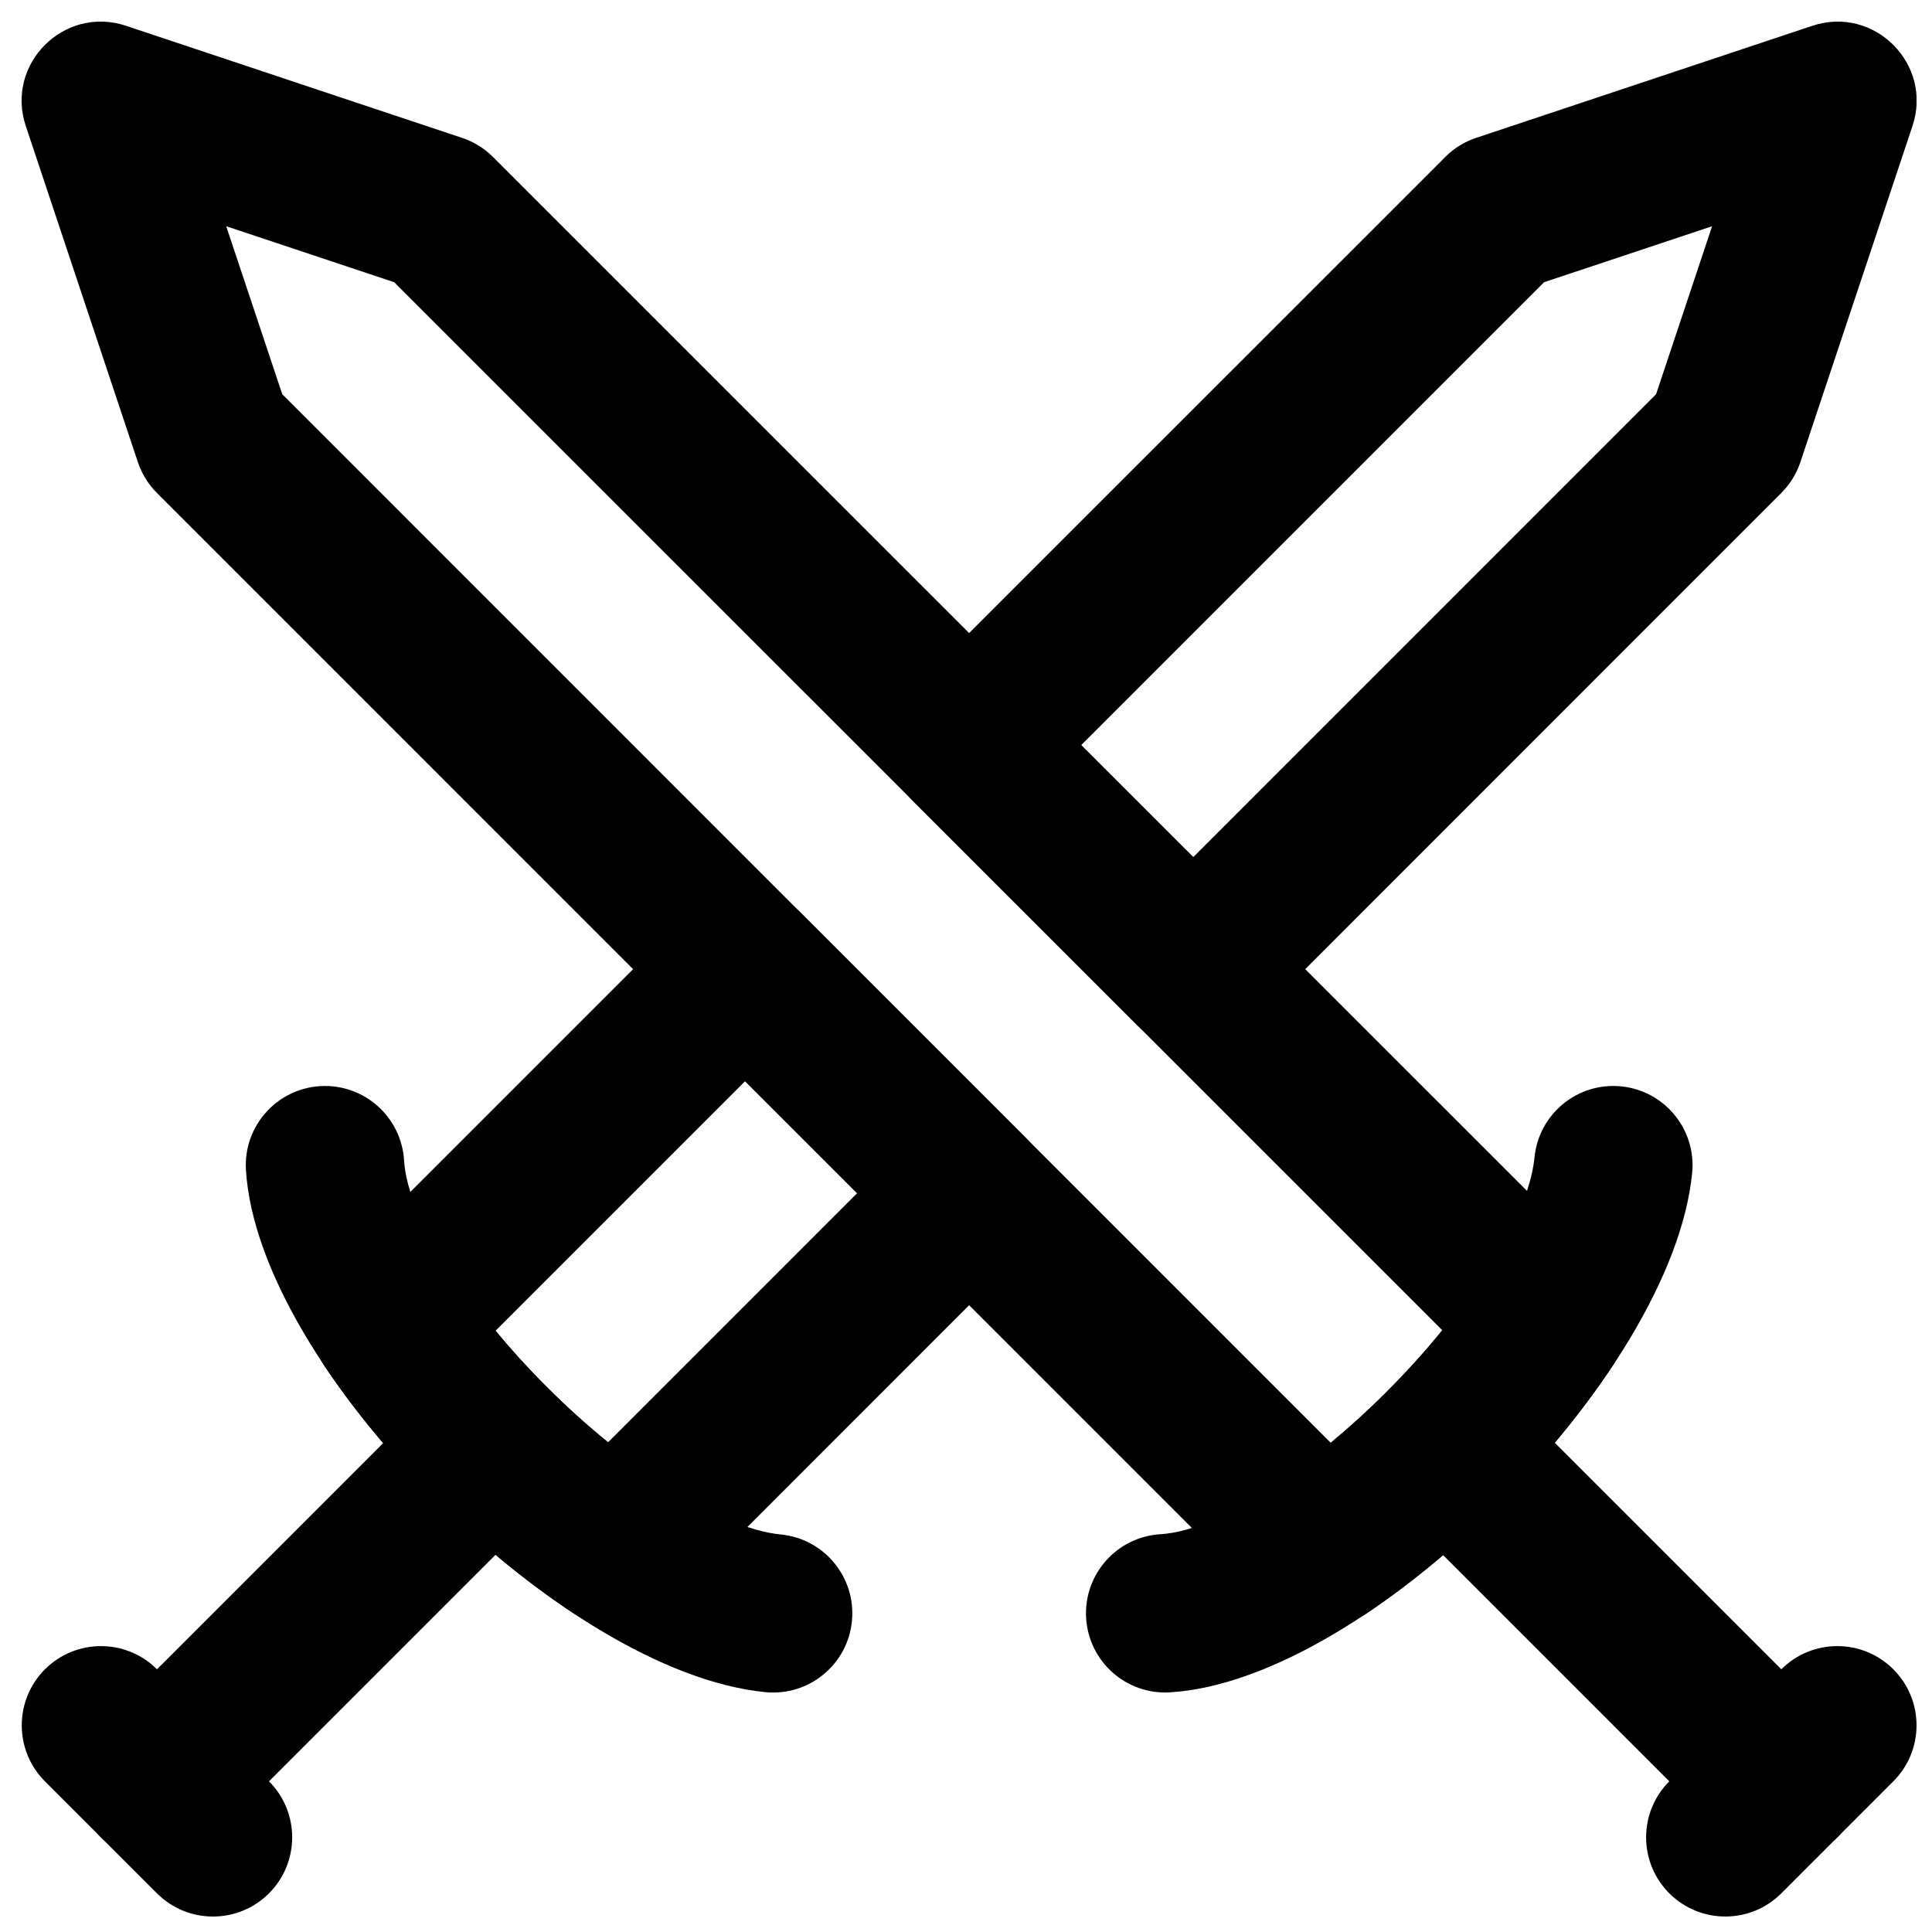
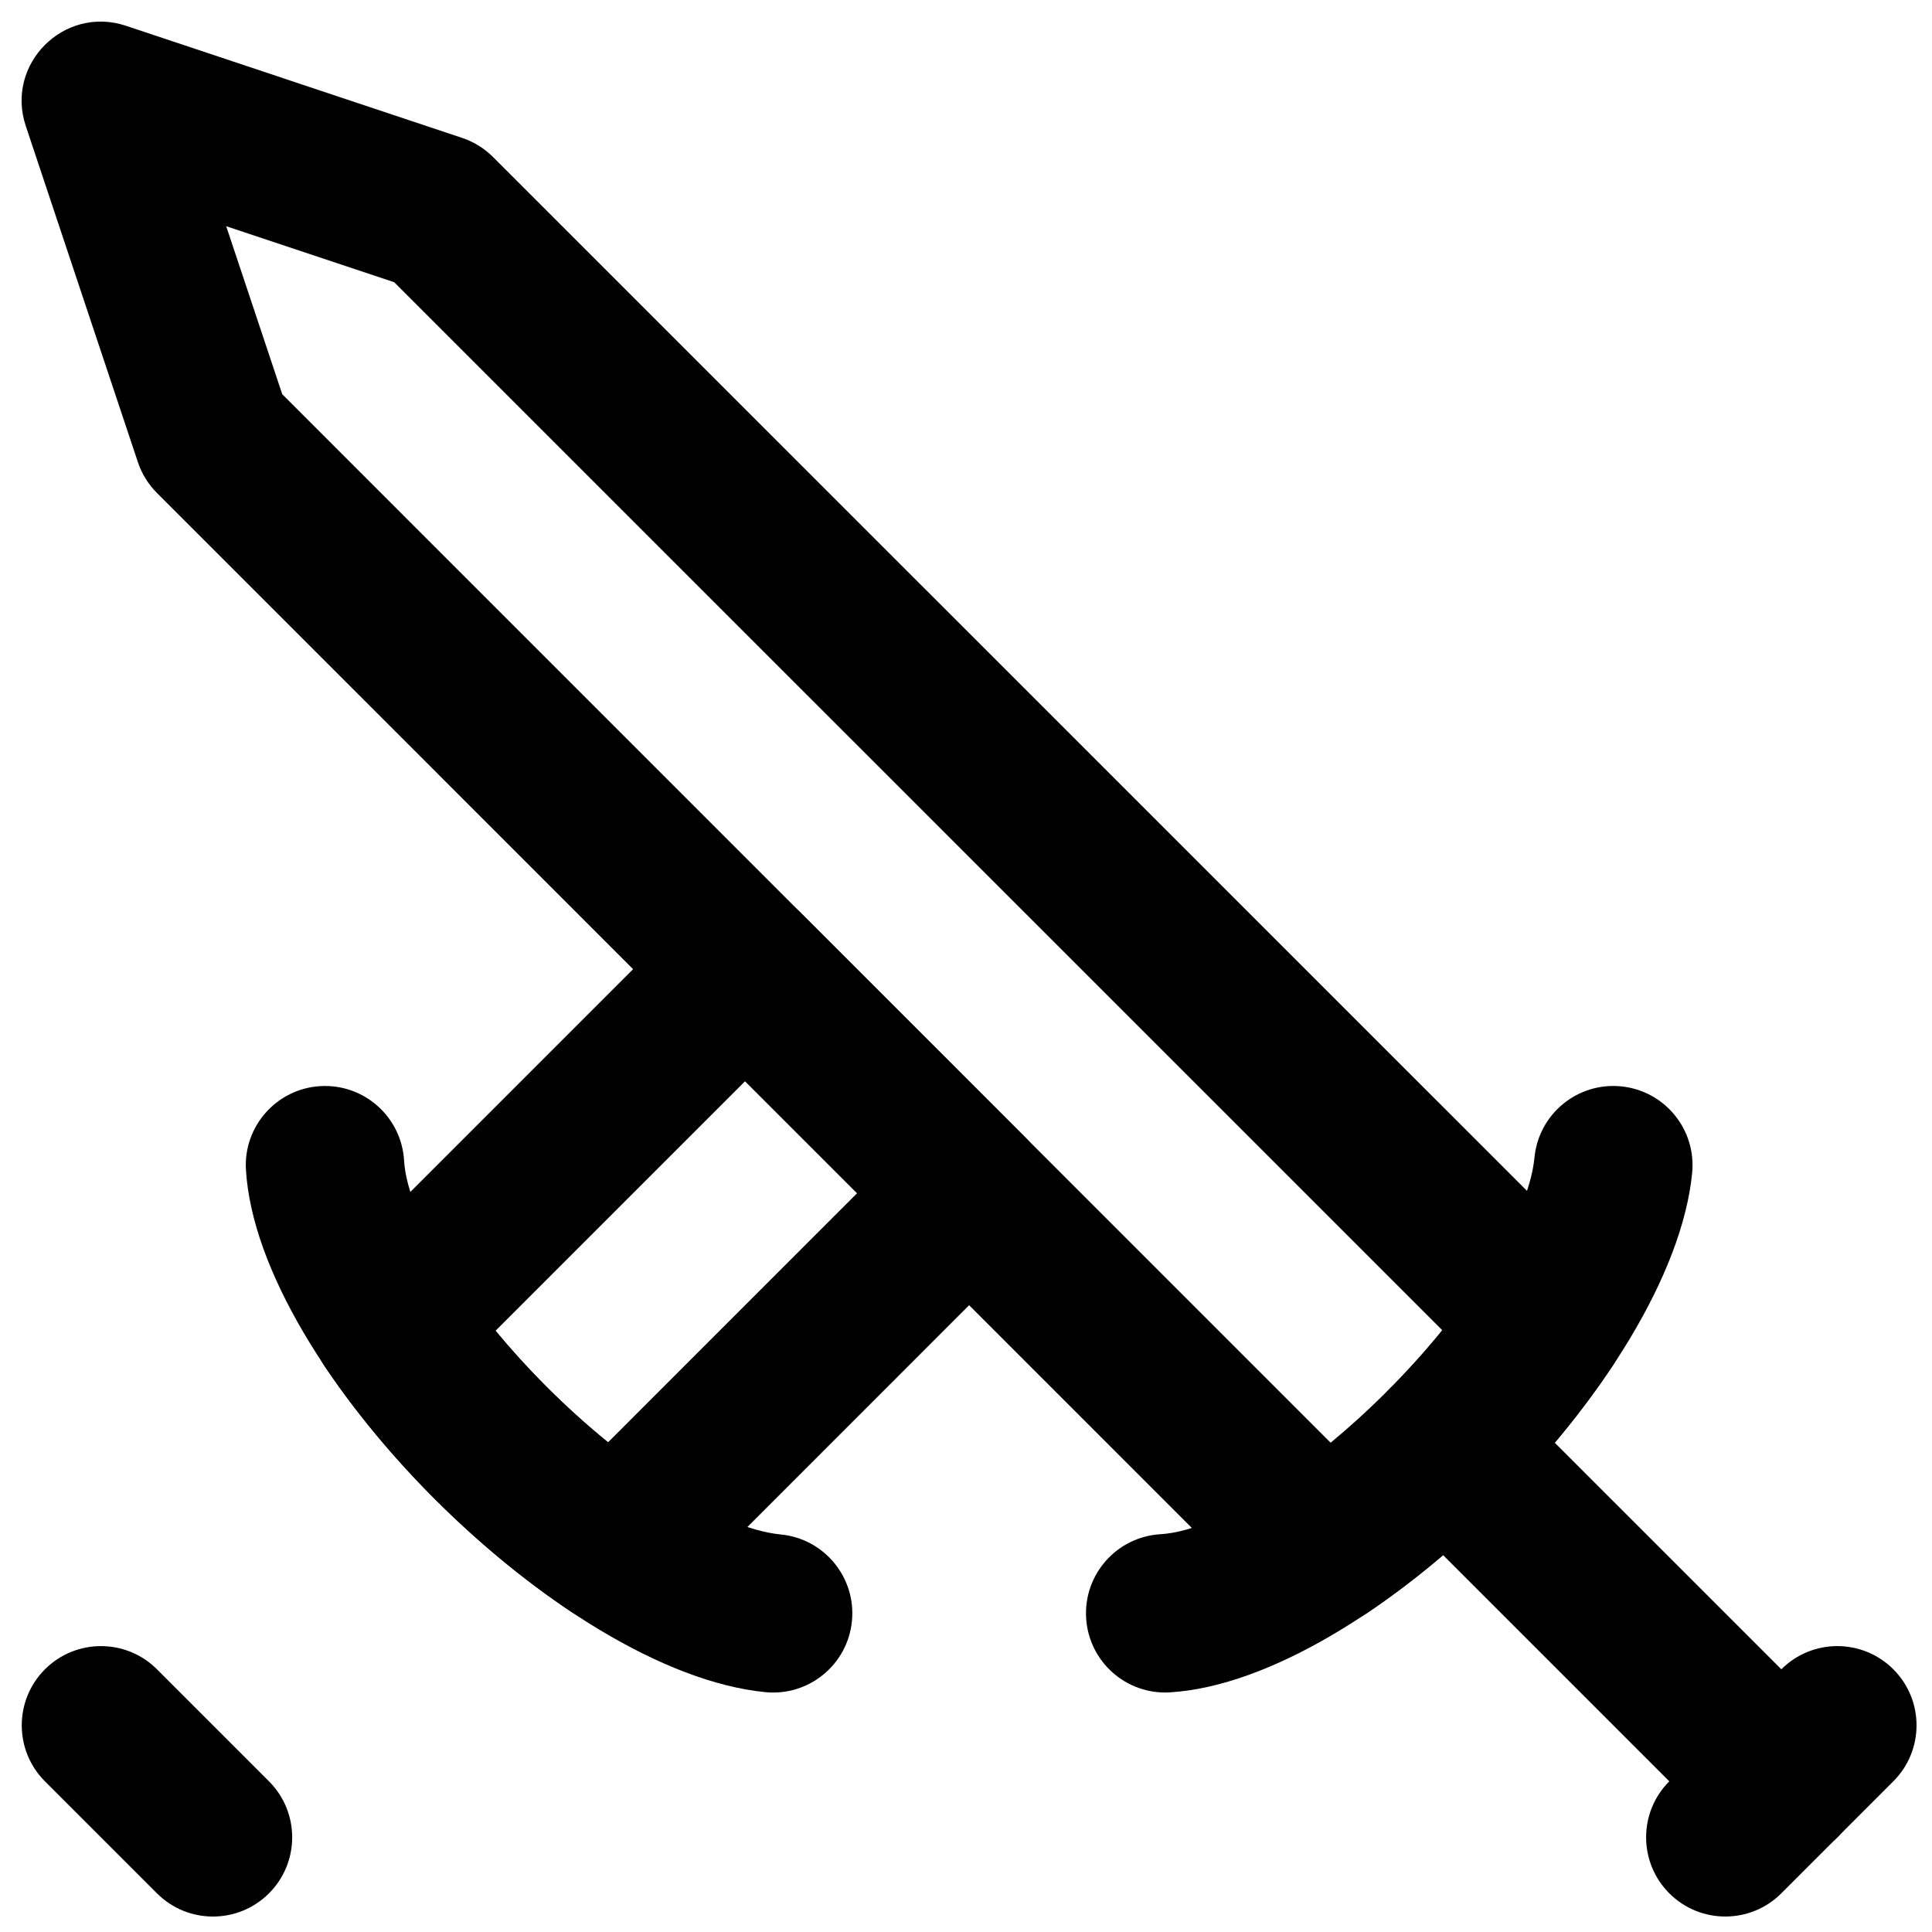
<svg xmlns="http://www.w3.org/2000/svg" width="800px" height="800px" version="1.1" viewBox="144 144 512 512">
  <defs>
    <clipPath id="c">
      <path d="m149 580h73v71.902h-73z" />
    </clipPath>
    <clipPath id="b">
      <path d="m580 580h71.902v71.902h-71.902z" />
    </clipPath>
    <clipPath id="a">
-       <path d="m379 149h272.9v273h-272.9z" />
-     </clipPath>
+       </clipPath>
  </defs>
  <path d="m209.18 454.06c3.191 52.645 83.703 133.1 137.66 138.38 11.539 1.125 21.805-7.312 22.934-18.852 1.129-11.539-7.312-21.809-18.852-22.934-33.746-3.301-97.918-67.43-99.84-99.133-0.703-11.57-10.652-20.383-22.223-19.684-11.574 0.703-20.387 10.652-19.684 22.227z" fill-rule="evenodd" />
-   <path d="m259.82 512.16-89.07 89.07c-8.199 8.199-8.199 21.488 0 29.688s21.488 8.199 29.688 0l89.07-89.07c8.195-8.195 8.195-21.488 0-29.688-8.199-8.195-21.492-8.195-29.688 0z" fill-rule="evenodd" />
  <g clip-path="url(#c)">
    <path d="m155.91 616.07 29.684 29.684c8.199 8.199 21.488 8.199 29.688 0 8.199-8.199 8.199-21.488 0-29.688l-29.684-29.684c-8.195-8.195-21.488-8.195-29.688 0-8.195 8.199-8.195 21.492 0 29.688z" fill-rule="evenodd" />
  </g>
  <path d="m454.06 592.49c52.645-3.195 133.1-83.703 138.38-137.66 1.125-11.539-7.312-21.809-18.852-22.934-11.539-1.129-21.809 7.309-22.934 18.848-3.301 33.746-67.43 97.918-99.133 99.84-11.57 0.703-20.383 10.652-19.684 22.227 0.703 11.57 10.652 20.383 22.227 19.684z" fill-rule="evenodd" />
  <path d="m571.26 506.1c5.574-8.328 4.484-19.434-2.602-26.52l-294-293.97c-2.305-2.301-5.109-4.039-8.203-5.07l-89.066-29.703c-16.414-5.473-32.031 10.145-26.555 26.555l29.703 89.07c1.031 3.09 2.766 5.898 5.07 8.203l294.18 294.2c7.113 7.109 18.266 8.18 26.598 2.551 11.973-8.09 23.875-17.98 34.812-28.918 11.363-11.363 21.637-23.812 30.059-36.398zm-352.46-257.62-14.852-44.527 44.527 14.848 277.73 277.71c-4.527 5.59-9.445 11.059-14.629 16.242-4.856 4.856-9.859 9.395-14.945 13.582z" fill-rule="evenodd" />
  <path d="m512.16 541.85 89.07 89.07c8.199 8.199 21.488 8.199 29.688 0s8.199-21.488 0-29.688l-89.07-89.07c-8.195-8.195-21.488-8.195-29.688 0-8.195 8.199-8.195 21.492 0 29.688z" fill-rule="evenodd" />
  <g clip-path="url(#b)">
    <path d="m616.07 645.75 29.684-29.684c8.199-8.195 8.199-21.488 0-29.684-8.199-8.199-21.488-8.199-29.688 0l-29.684 29.68c-8.195 8.199-8.195 21.492 0 29.688 8.199 8.199 21.492 8.199 29.688 0z" fill-rule="evenodd" />
  </g>
  <path d="m295.59 571.27c8.328 5.559 19.422 4.461 26.5-2.617l93.582-93.605c8.195-8.199 8.195-21.488-0.004-29.684l-59.363-59.367c-8.199-8.199-21.492-8.199-29.688 0l-93.812 93.812c-7.117 7.117-8.184 18.281-2.539 26.613 8.078 11.934 17.945 23.809 28.844 34.715 11.496 11.496 23.953 21.773 36.48 30.133zm75.551-111.06-65.984 65.996c-5.539-4.484-10.984-9.375-16.164-14.539-4.922-4.941-9.457-9.941-13.645-15.023l66.113-66.113z" fill-rule="evenodd" />
  <g clip-path="url(#a)">
    <path d="m527.01 185.6-141.03 141.02c-8.199 8.199-8.195 21.496 0.004 29.691l59.387 59.367c8.199 8.195 21.488 8.191 29.688-0.004l141-141.03c2.301-2.301 4.035-5.109 5.066-8.199l29.703-89.047c5.477-16.41-10.137-32.027-26.551-26.559l-89.066 29.684c-3.094 1.031-5.902 2.766-8.207 5.07zm70.711 18.352-14.848 44.52-122.66 122.68-29.691-29.68 122.67-122.68z" fill-rule="evenodd" />
  </g>
</svg>